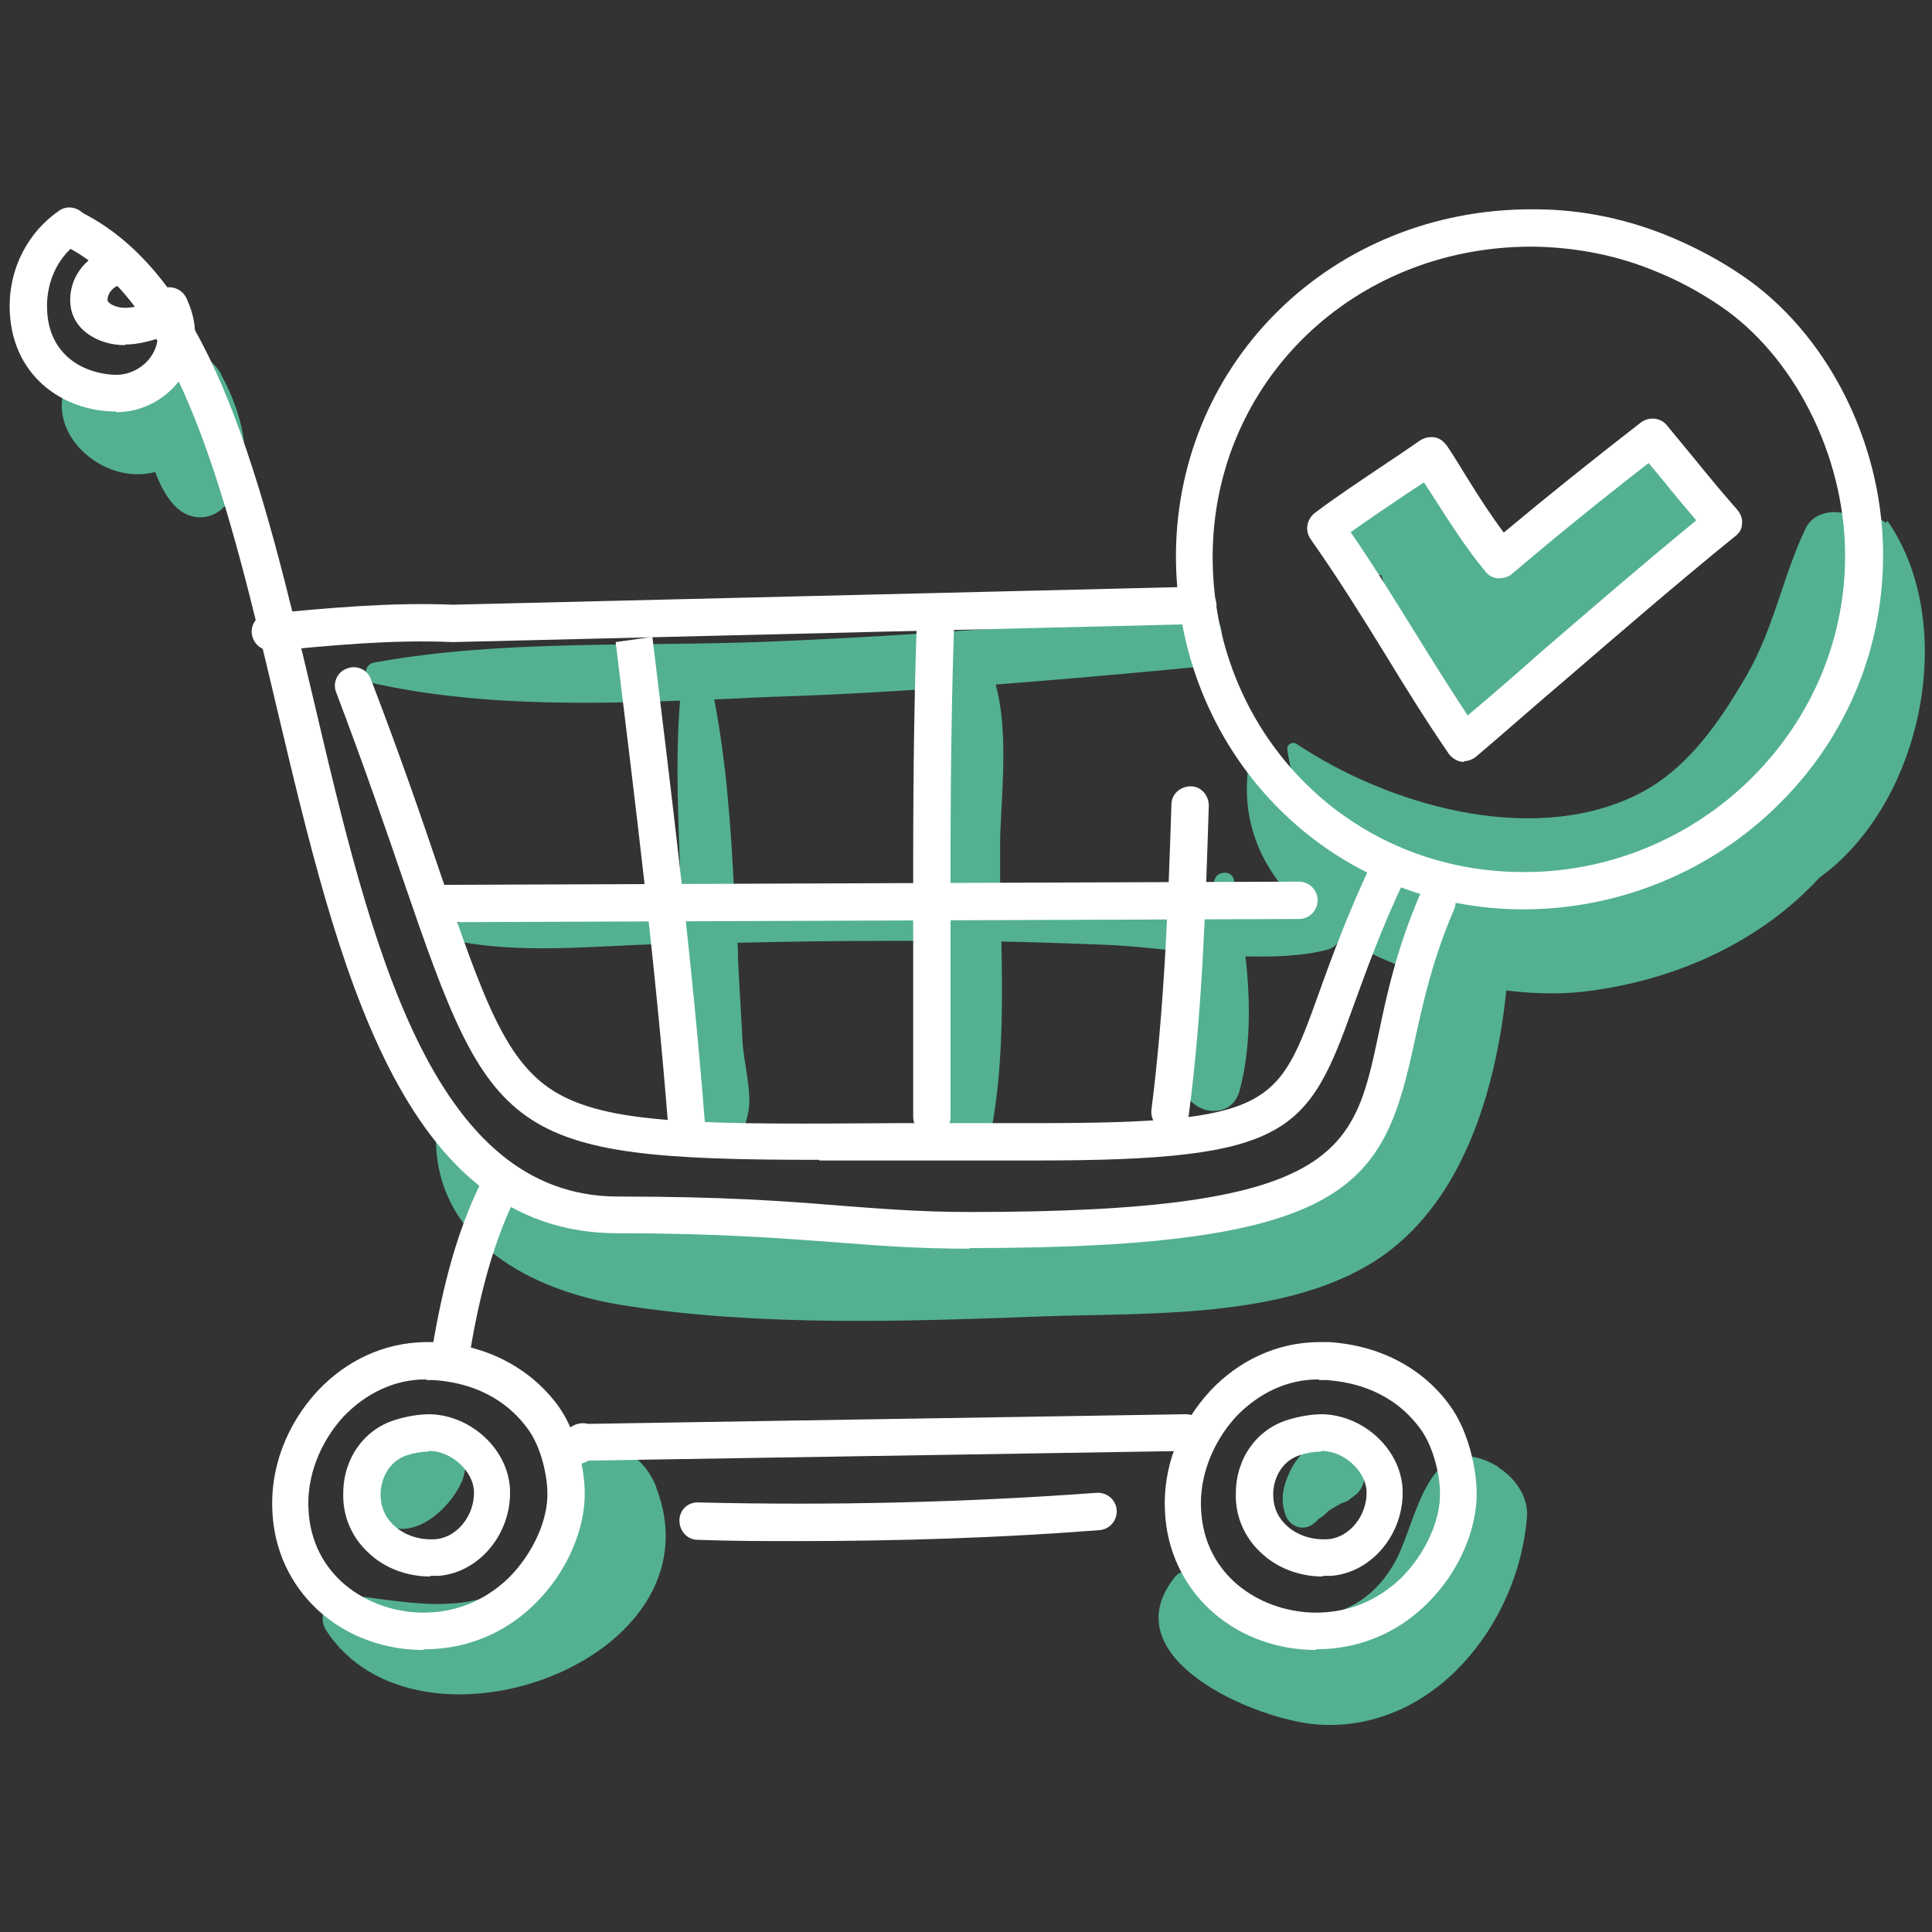
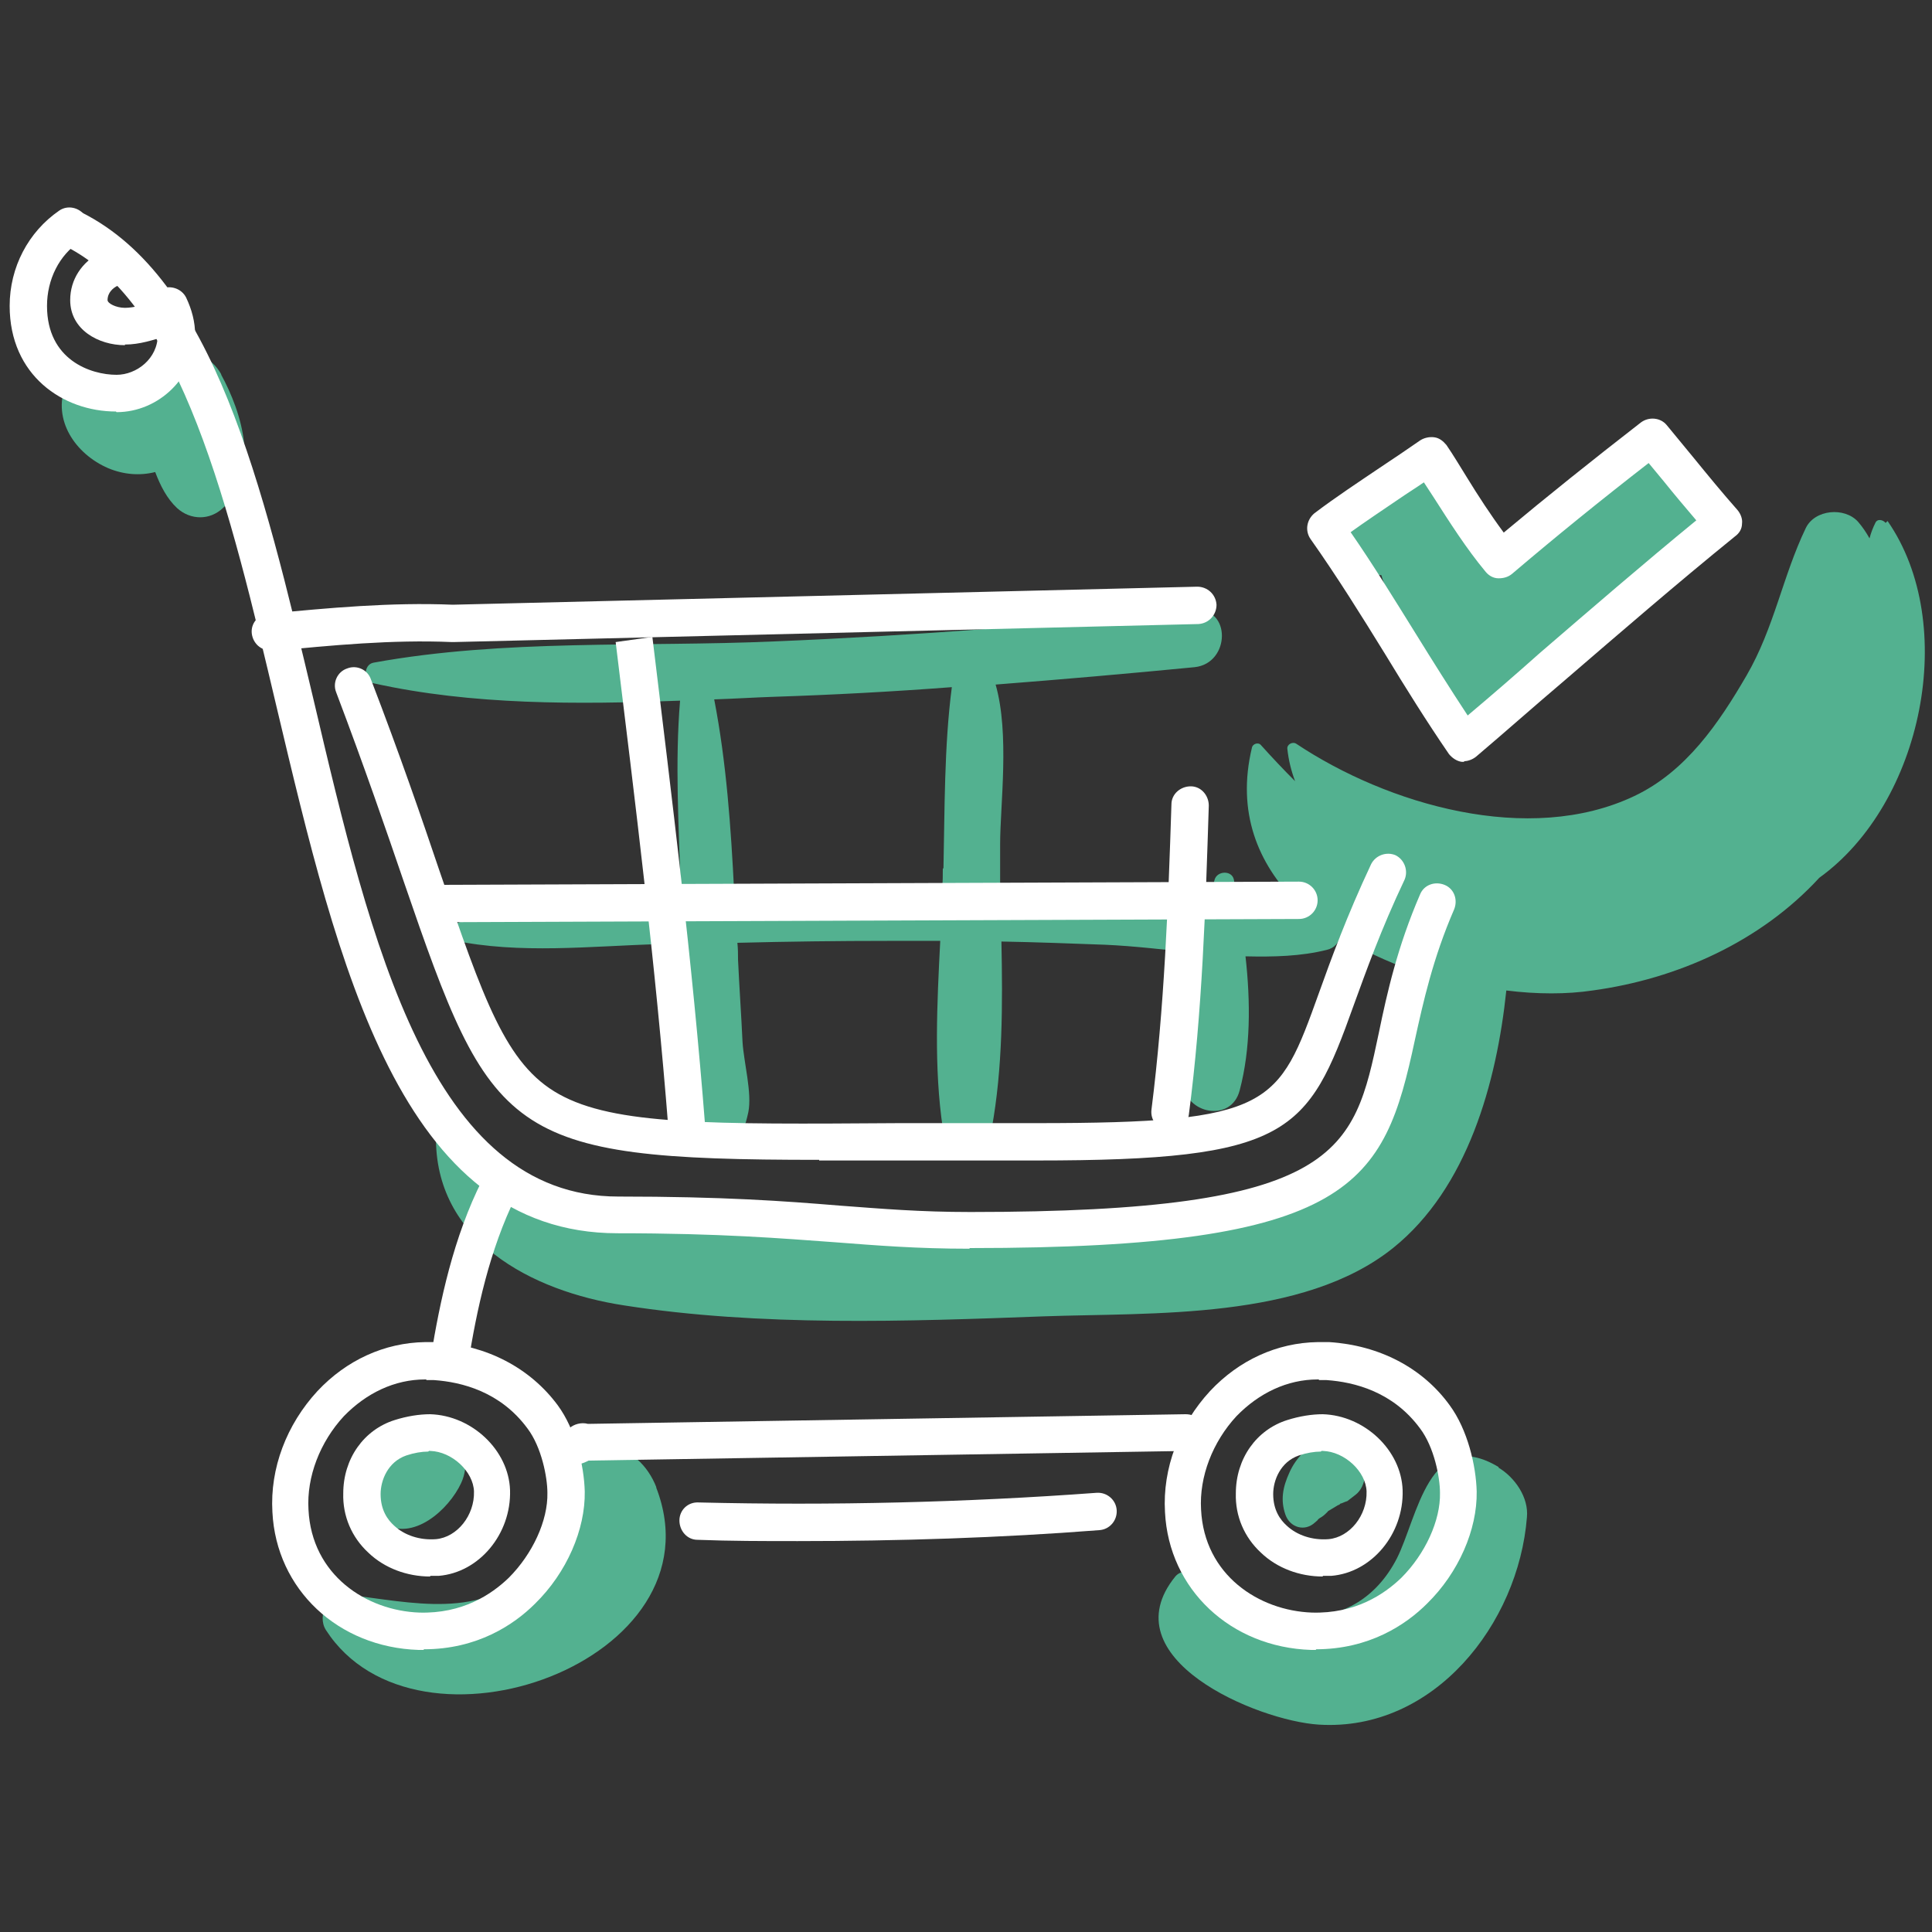
<svg xmlns="http://www.w3.org/2000/svg" id="Layer_1" data-name="Layer 1" viewBox="0 0 30 30">
  <rect x="0" y="0" width="30" height="30" fill="#333333" stroke="none" />
  <defs>
    <style>
      .cls-1 {
        fill: #fff;
      }

      .cls-2 {
        fill: #53b190;
      }
    </style>
  </defs>
  <g>
    <path class="cls-2" d="M26.78,7.89c-.07.02-.13.05-.17.1,0-.02-.01-.03-.02-.05-.05-.13-.2-.24-.34-.19-.02-.15-.08-.3-.19-.46-.19-.25-.53-.34-.78-.1-.41.39-.83.76-1.3,1.07-.12.08-.32.23-.53.37-.1-.23-.19-.38-.35-.58-.15-.19-.38-.2-.57-.1.05-.11.1-.22.11-.31.05-.27-.27-.51-.49-.28-.06.06-.11.12-.16.18-.46-.13-.83.24-1.04.62-.22.4.1.78.5.77.02.07.04.14.08.2-.01.19.04.37.13.55.1.19.29.42.51.47.1.22.21.44.29.66.13.32.54.5.81.21.76-.8,1.58-1.46,2.41-2.16.12-.1.24-.22.33-.34.08-.01.16-.02.25-.02.05.11.19.18.31.07.07-.07.15-.14.22-.22.08-.08.14-.14.17-.26.03-.11-.07-.22-.19-.19Z" />
    <path class="cls-2" d="M10.19,23.09c-.12-.31-.41-.64-.79-.6-1.15.13-.46,1.23-1.08,1.84-.85.84-1.91.55-2.95.43-.28-.03-.45.33-.31.55,1.41,2.19,6.17.48,5.13-2.21Z" />
    <path class="cls-2" d="M23.27,22.78c-1.08-.65-1.26.79-1.58,1.42-.65,1.26-2.11,1.08-3.06.28-.1-.08-.28-.12-.38,0-1.03,1.27,1.27,2.24,2.23,2.3,1.79.11,3.1-1.57,3.23-3.22.03-.31-.19-.62-.44-.77Z" />
    <path class="cls-2" d="M21.14,22.59c-.12-.19-.35-.29-.57-.23-.25.07-.45.28-.55.51-.1.22-.14.42-.06.65.07.2.3.27.46.12,0,0,.06-.05.04-.04.02-.02.05-.04.07-.05.03-.02.06-.05.09-.08,0,0,0-.01.01-.01,0,0,0,0,0,0,.05-.03.1-.06.15-.09,0,0,.02,0,.03-.02.04-.01.07-.03.11-.04.04-.03.09-.07.13-.1.17-.13.19-.44.08-.61Z" />
    <path class="cls-2" d="M6.94,22.24c-.25-.13-.67-.09-.8.21-.03.07-.06.13-.1.2,0,0,0,0,0,0-.02.02-.04.05-.07.07-.07.07-.14.15-.19.23-.15.23-.07.55.16.7.47.3,1.03-.21,1.22-.62.13-.28.08-.64-.21-.8Z" />
    <path class="cls-2" d="M3.44,5.82c-.32-.58-1.11-.38-1.31.17-.15.4-.75.13-.94-.05-.06-.05-.14-.03-.17.04-.21.54.15,1.07.66,1.29.24.1.49.12.73.06.08.21.18.41.34.56.21.19.51.19.71,0,.59-.53.3-1.48-.03-2.08Z" />
    <path class="cls-2" d="M29.28,8.12c-.04-.05-.13-.07-.16,0-.04.08-.07.16-.09.24-.05-.09-.11-.18-.18-.26-.21-.23-.67-.19-.81.1-.36.75-.49,1.55-.92,2.29-.43.74-.94,1.49-1.74,1.87-1.64.78-3.84.13-5.25-.81-.06-.04-.15.01-.14.08.02.18.06.34.12.5-.18-.18-.35-.36-.53-.56-.04-.05-.13-.02-.14.04-.24,1,.09,1.8.7,2.41-.3-.07-.62-.11-.94-.13-.01-.08-.03-.15-.04-.23-.03-.15-.26-.14-.3,0-.02.07-.03.14-.05.21-.51-.01-1.01,0-1.47-.02-.6-.02-1.21-.04-1.81-.05,0-.23,0-.46,0-.69,0-.61.15-1.71-.07-2.48,1.03-.08,2.06-.17,3.09-.27.56-.06.57-.94,0-.88-2.17.22-4.35.39-6.53.48-2.05.09-4.19-.04-6.22.33-.16.03-.16.29,0,.32,1.53.34,3.17.33,4.76.27-.08.97-.02,1.95.01,2.91,0,.03,0,.06,0,.09-.05,0-.1,0-.15,0-1.11.06-2.35.07-3.39.48-.11.04-.13.22,0,.24,1.04.22,2.15.09,3.21.06.12,0,.24,0,.36,0,.02.91.03,1.85.2,2.72.04.22.31.36.51.29.24-.07.26-.18.31-.4.06-.3-.07-.77-.09-1.09-.02-.43-.05-.85-.07-1.28,0-.08,0-.17-.01-.26.78-.02,1.56-.03,2.34-.03.27,0,.54,0,.81,0-.05.98-.1,1.97.04,2.91.05.38.7.37.76,0,.17-.93.17-1.92.15-2.9.54.01,1.07.03,1.61.05.46.02.95.08,1.44.13-.15.67-.26,1.37-.23,2.01.03.49.75.63.88.12.17-.64.17-1.37.09-2.08.44.01.86,0,1.26-.1.13-.03.19-.12.21-.21.34.21.72.39,1.12.53,0,.01,0,.02-.01.03-.25,1.06-.35,2.52-1.35,3.19-.6.41-1.41.43-2.11.5-.81.08-1.63.13-2.44.15-1.57.05-3.14.01-4.71.03-1.55.02-3.42.14-4.36-1.39-.05-.08-.17-.05-.18.05-.03,1.63,1.48,2.42,2.92,2.64,2.11.33,4.39.25,6.52.17,1.69-.06,4.02.06,5.42-1.06,1.16-.93,1.61-2.57,1.76-4,.48.06.94.06,1.34,0,1.32-.18,2.61-.76,3.52-1.75,1.61-1.16,2.17-3.94,1.06-5.54ZM14.64,13.49c0,.1,0,.2-.01.3-.28,0-.57,0-.85,0-.79,0-1.59.02-2.38.06-.05-1-.12-2.01-.31-2.99.31-.01.62-.03.92-.04.92-.03,1.85-.08,2.77-.15-.12.92-.11,1.91-.13,2.81Z" />
  </g>
  <g>
    <path class="cls-1" d="M15.05,19.39c-.81,0-1.43-.05-2.08-.1-.83-.06-1.78-.14-3.38-.14-3.37,0-4.34-4.15-5.29-8.15-.73-3.09-1.48-6.28-3.29-7.18-.14-.07-.2-.24-.13-.39.07-.14.24-.2.39-.13,2.05,1.03,2.8,4.2,3.6,7.57.89,3.79,1.82,7.71,4.73,7.71,1.63,0,2.58.07,3.43.14.67.05,1.25.1,2.04.1,5.75,0,5.95-.93,6.34-2.78.13-.63.29-1.34.64-2.15.06-.15.23-.21.38-.15.15.06.21.23.15.38-.33.76-.48,1.44-.61,2.03-.48,2.24-.94,3.23-6.91,3.23Z" />
    <path class="cls-1" d="M1.8,6.39c-.82,0-1.65-.56-1.65-1.64,0-.6.29-1.15.77-1.48.13-.09.31-.05.4.08.09.13.05.31-.08.4-.32.21-.51.59-.51,1,0,.84.68,1.07,1.08,1.07.31,0,.64-.25.64-.62,0-.11-.03-.21-.08-.32-.07-.14-.01-.32.13-.39.14-.07.32-.01.39.13.09.19.14.38.14.58,0,.65-.56,1.2-1.22,1.2Z" />
    <path class="cls-1" d="M1.94,5.36c-.41,0-.85-.24-.85-.7,0-.32.18-.59.47-.74.14-.07.32-.01.39.13.07.14.01.32-.13.39-.06.03-.15.1-.15.22,0,.05.13.12.27.12s.31-.05.48-.11c.15-.05.31.03.36.18.05.15-.03.31-.18.36-.22.07-.43.14-.66.14Z" />
    <path class="cls-1" d="M4.2,10.1c-.15,0-.27-.11-.29-.26-.02-.16.1-.3.26-.31.93-.09,1.9-.18,2.86-.14l11.56-.28c.16,0,.29.12.3.28,0,.16-.12.29-.28.3l-11.57.28s-.01,0-.02,0c-.93-.04-1.87.05-2.79.14,0,0-.02,0-.03,0Z" />
    <path class="cls-1" d="M12.72,18.01c-4.87,0-5.09-.36-6.45-4.32-.27-.79-.61-1.78-1.05-2.94-.06-.15.02-.32.17-.37.15-.06.32.02.37.17.45,1.17.79,2.16,1.06,2.96.69,2.01,1.03,3.02,1.86,3.48.86.48,2.34.47,5.28.45.64,0,1.35,0,2.13,0,3.67,0,3.76-.27,4.39-2.02.19-.53.43-1.19.81-2,.07-.14.24-.2.38-.14.14.07.2.24.14.38-.37.78-.6,1.43-.79,1.95-.71,1.99-1,2.41-4.93,2.41-.78,0-1.49,0-2.13,0-.44,0-.86,0-1.24,0Z" />
    <path class="cls-1" d="M6.58,25.62s-.05,0-.08,0c-1.25-.04-2.21-.94-2.27-2.14-.04-.68.22-1.36.7-1.88.45-.48,1.04-.75,1.67-.76.06,0,.12,0,.18,0,.78.05,1.45.4,1.88.98.28.38.41.94.42,1.34.01.59-.28,1.26-.77,1.74-.33.33-.9.71-1.73.71ZM6.62,21.42s-.01,0-.02,0c-.47,0-.91.21-1.26.57-.37.4-.58.94-.55,1.45.05,1.02.9,1.57,1.72,1.6.67.02,1.12-.28,1.39-.54.37-.37.61-.89.6-1.32,0-.24-.09-.71-.31-1-.42-.57-1.02-.72-1.45-.75-.04,0-.08,0-.12,0Z" />
    <path class="cls-1" d="M6.68,24.48c-.36,0-.71-.13-.96-.37-.26-.24-.4-.57-.39-.92,0-.54.32-.99.8-1.14.19-.06.38-.09.55-.09.65.02,1.22.56,1.24,1.18.02.68-.48,1.28-1.11,1.33-.04,0-.09,0-.13,0ZM6.65,22.54c-.1,0-.22.02-.34.06-.29.1-.4.39-.4.6,0,.25.11.4.21.49.16.15.4.23.65.21.33-.03.6-.37.59-.74-.01-.31-.34-.62-.68-.63,0,0-.01,0-.02,0Z" />
    <path class="cls-1" d="M20.44,25.62s-.05,0-.08,0c-1.25-.04-2.21-.94-2.27-2.14-.04-.68.22-1.36.7-1.88.45-.48,1.04-.75,1.67-.76.06,0,.12,0,.18,0,.78.05,1.45.4,1.87.98.28.38.41.94.42,1.34.01.59-.28,1.26-.77,1.74-.33.33-.9.71-1.73.71ZM20.48,21.42s-.01,0-.02,0c-.47,0-.91.21-1.26.57-.37.4-.58.94-.55,1.45.05,1.02.9,1.57,1.72,1.6.67.02,1.12-.28,1.39-.54.37-.37.61-.89.6-1.32,0-.24-.09-.71-.31-1-.42-.57-1.02-.72-1.45-.75-.04,0-.08,0-.12,0Z" />
    <path class="cls-1" d="M20.54,24.48c-.36,0-.71-.13-.96-.37-.26-.24-.4-.57-.39-.92,0-.54.32-.99.8-1.14.19-.06.38-.09.55-.09.65.02,1.22.56,1.24,1.18.02.68-.48,1.28-1.11,1.33-.04,0-.09,0-.13,0ZM20.51,22.54c-.1,0-.22.02-.34.06-.29.1-.4.39-.4.6,0,.25.11.4.21.49.16.15.4.23.65.21.33-.03.6-.37.59-.74-.01-.31-.34-.62-.68-.63,0,0-.01,0-.02,0Z" />
-     <path class="cls-1" d="M6.98,21.4s-.03,0-.05,0c-.16-.03-.26-.17-.24-.33.14-.86.35-1.86.8-2.75.07-.14.24-.2.39-.13.14.07.2.24.13.39-.41.83-.61,1.77-.74,2.59-.02.14-.15.24-.28.24Z" />
+     <path class="cls-1" d="M6.98,21.4s-.03,0-.05,0c-.16-.03-.26-.17-.24-.33.14-.86.35-1.86.8-2.75.07-.14.24-.2.39-.13.14.07.2.24.13.39-.41.83-.61,1.77-.74,2.59-.02.14-.15.24-.28.24" />
    <path class="cls-1" d="M8.95,22.75c-.08,0-.16-.03-.23-.09-.11-.11-.11-.29,0-.41.04-.04.08-.06.13-.08.06-.05.17-.09.28-.06l9.28-.15c.17,0,.29.12.29.28,0,.16-.12.29-.28.29l-9.28.15s-.11.06-.19.06Z" />
    <path class="cls-1" d="M12.38,23.93c-.52,0-1.04,0-1.55-.02-.16,0-.28-.14-.28-.3,0-.16.13-.29.3-.28,2.06.05,4.15,0,6.18-.15.16-.01.3.11.31.27.01.16-.11.3-.27.31-1.54.12-3.12.17-4.68.17Z" />
-     <path class="cls-1" d="M23.66,14.12s-.06,0-.09,0c-3-.05-5.33-2.48-5.31-5.53.03-3,2.45-5.34,5.52-5.34.02,0,.03,0,.05,0,.75,0,1.48.16,2.16.45.37.16.71.34,1.05.57,1.31.88,2.18,2.56,2.2,4.28.02,1.48-.55,2.88-1.61,3.93-1.05,1.05-2.49,1.64-3.97,1.64ZM23.78,3.83c-2.76,0-4.92,2.09-4.95,4.77-.02,2.73,2.06,4.9,4.74,4.94,1.36.03,2.68-.51,3.64-1.47.94-.94,1.46-2.19,1.44-3.51-.02-1.51-.8-3.04-1.94-3.81-.31-.21-.62-.38-.96-.52-.61-.26-1.26-.39-1.94-.4-.01,0-.03,0-.04,0Z" />
    <path class="cls-1" d="M22.74,11.83s-.03,0-.04,0c-.08-.01-.15-.06-.2-.12-.35-.51-.68-1.04-.99-1.55-.37-.6-.75-1.21-1.16-1.79-.09-.13-.06-.3.06-.4.33-.25.68-.48,1.02-.71.21-.14.42-.28.62-.42.06-.04.14-.06.22-.05.08.01.14.06.19.12.11.16.21.33.31.49.19.31.38.6.58.87.67-.56,1.37-1.12,2.13-1.71.12-.09.3-.08.4.04.14.17.28.34.42.51.22.27.45.55.68.81.05.06.08.14.07.21,0,.08-.04.15-.11.2-.9.73-1.79,1.5-2.65,2.24-.46.39-.91.79-1.37,1.18-.05.04-.12.07-.19.07ZM20.97,8.26c.36.52.69,1.06,1.02,1.59.26.42.53.85.8,1.26.38-.32.75-.64,1.12-.97.79-.68,1.6-1.38,2.43-2.06-.17-.2-.34-.4-.5-.6-.08-.1-.16-.19-.24-.29-.76.59-1.45,1.15-2.12,1.72-.06.05-.13.07-.21.07-.08,0-.15-.04-.2-.1-.3-.36-.56-.77-.81-1.16-.05-.08-.1-.15-.15-.23-.13.09-.26.17-.39.26-.25.17-.52.35-.77.53Z" />
    <path class="cls-1" d="M10.67,17.81c-.15,0-.27-.11-.29-.27-.2-2.56-.52-5.11-.82-7.57l.57-.08-.29.03.29-.03c.3,2.47.62,5.03.82,7.6.01.16-.11.3-.26.31,0,0-.02,0-.02,0Z" />
-     <path class="cls-1" d="M14.47,17.63c-.16,0-.29-.13-.29-.29,0-.66,0-1.31,0-1.96,0-.65,0-1.29,0-1.93,0-1.56.02-2.77.06-3.9,0-.16.14-.28.3-.28.16,0,.28.14.28.3-.04,1.13-.06,2.32-.06,3.88,0,.64,0,1.29,0,1.93,0,.65,0,1.3,0,1.96,0,.16-.13.29-.29.29Z" />
    <path class="cls-1" d="M18.17,17.55s-.02,0-.04,0c-.16-.02-.27-.16-.25-.32.2-1.58.26-3.19.31-4.74,0-.16.14-.28.3-.28.16,0,.28.14.28.3-.05,1.57-.1,3.2-.31,4.8-.02.15-.14.25-.29.25Z" />
    <path class="cls-1" d="M6.88,14.32c-.16,0-.29-.13-.29-.29,0-.16.13-.29.29-.29l13.29-.05c.16,0,.29.13.29.29,0,.16-.13.29-.29.29,0,0-13.29.05-13.29.05Z" />
  </g>
</svg>